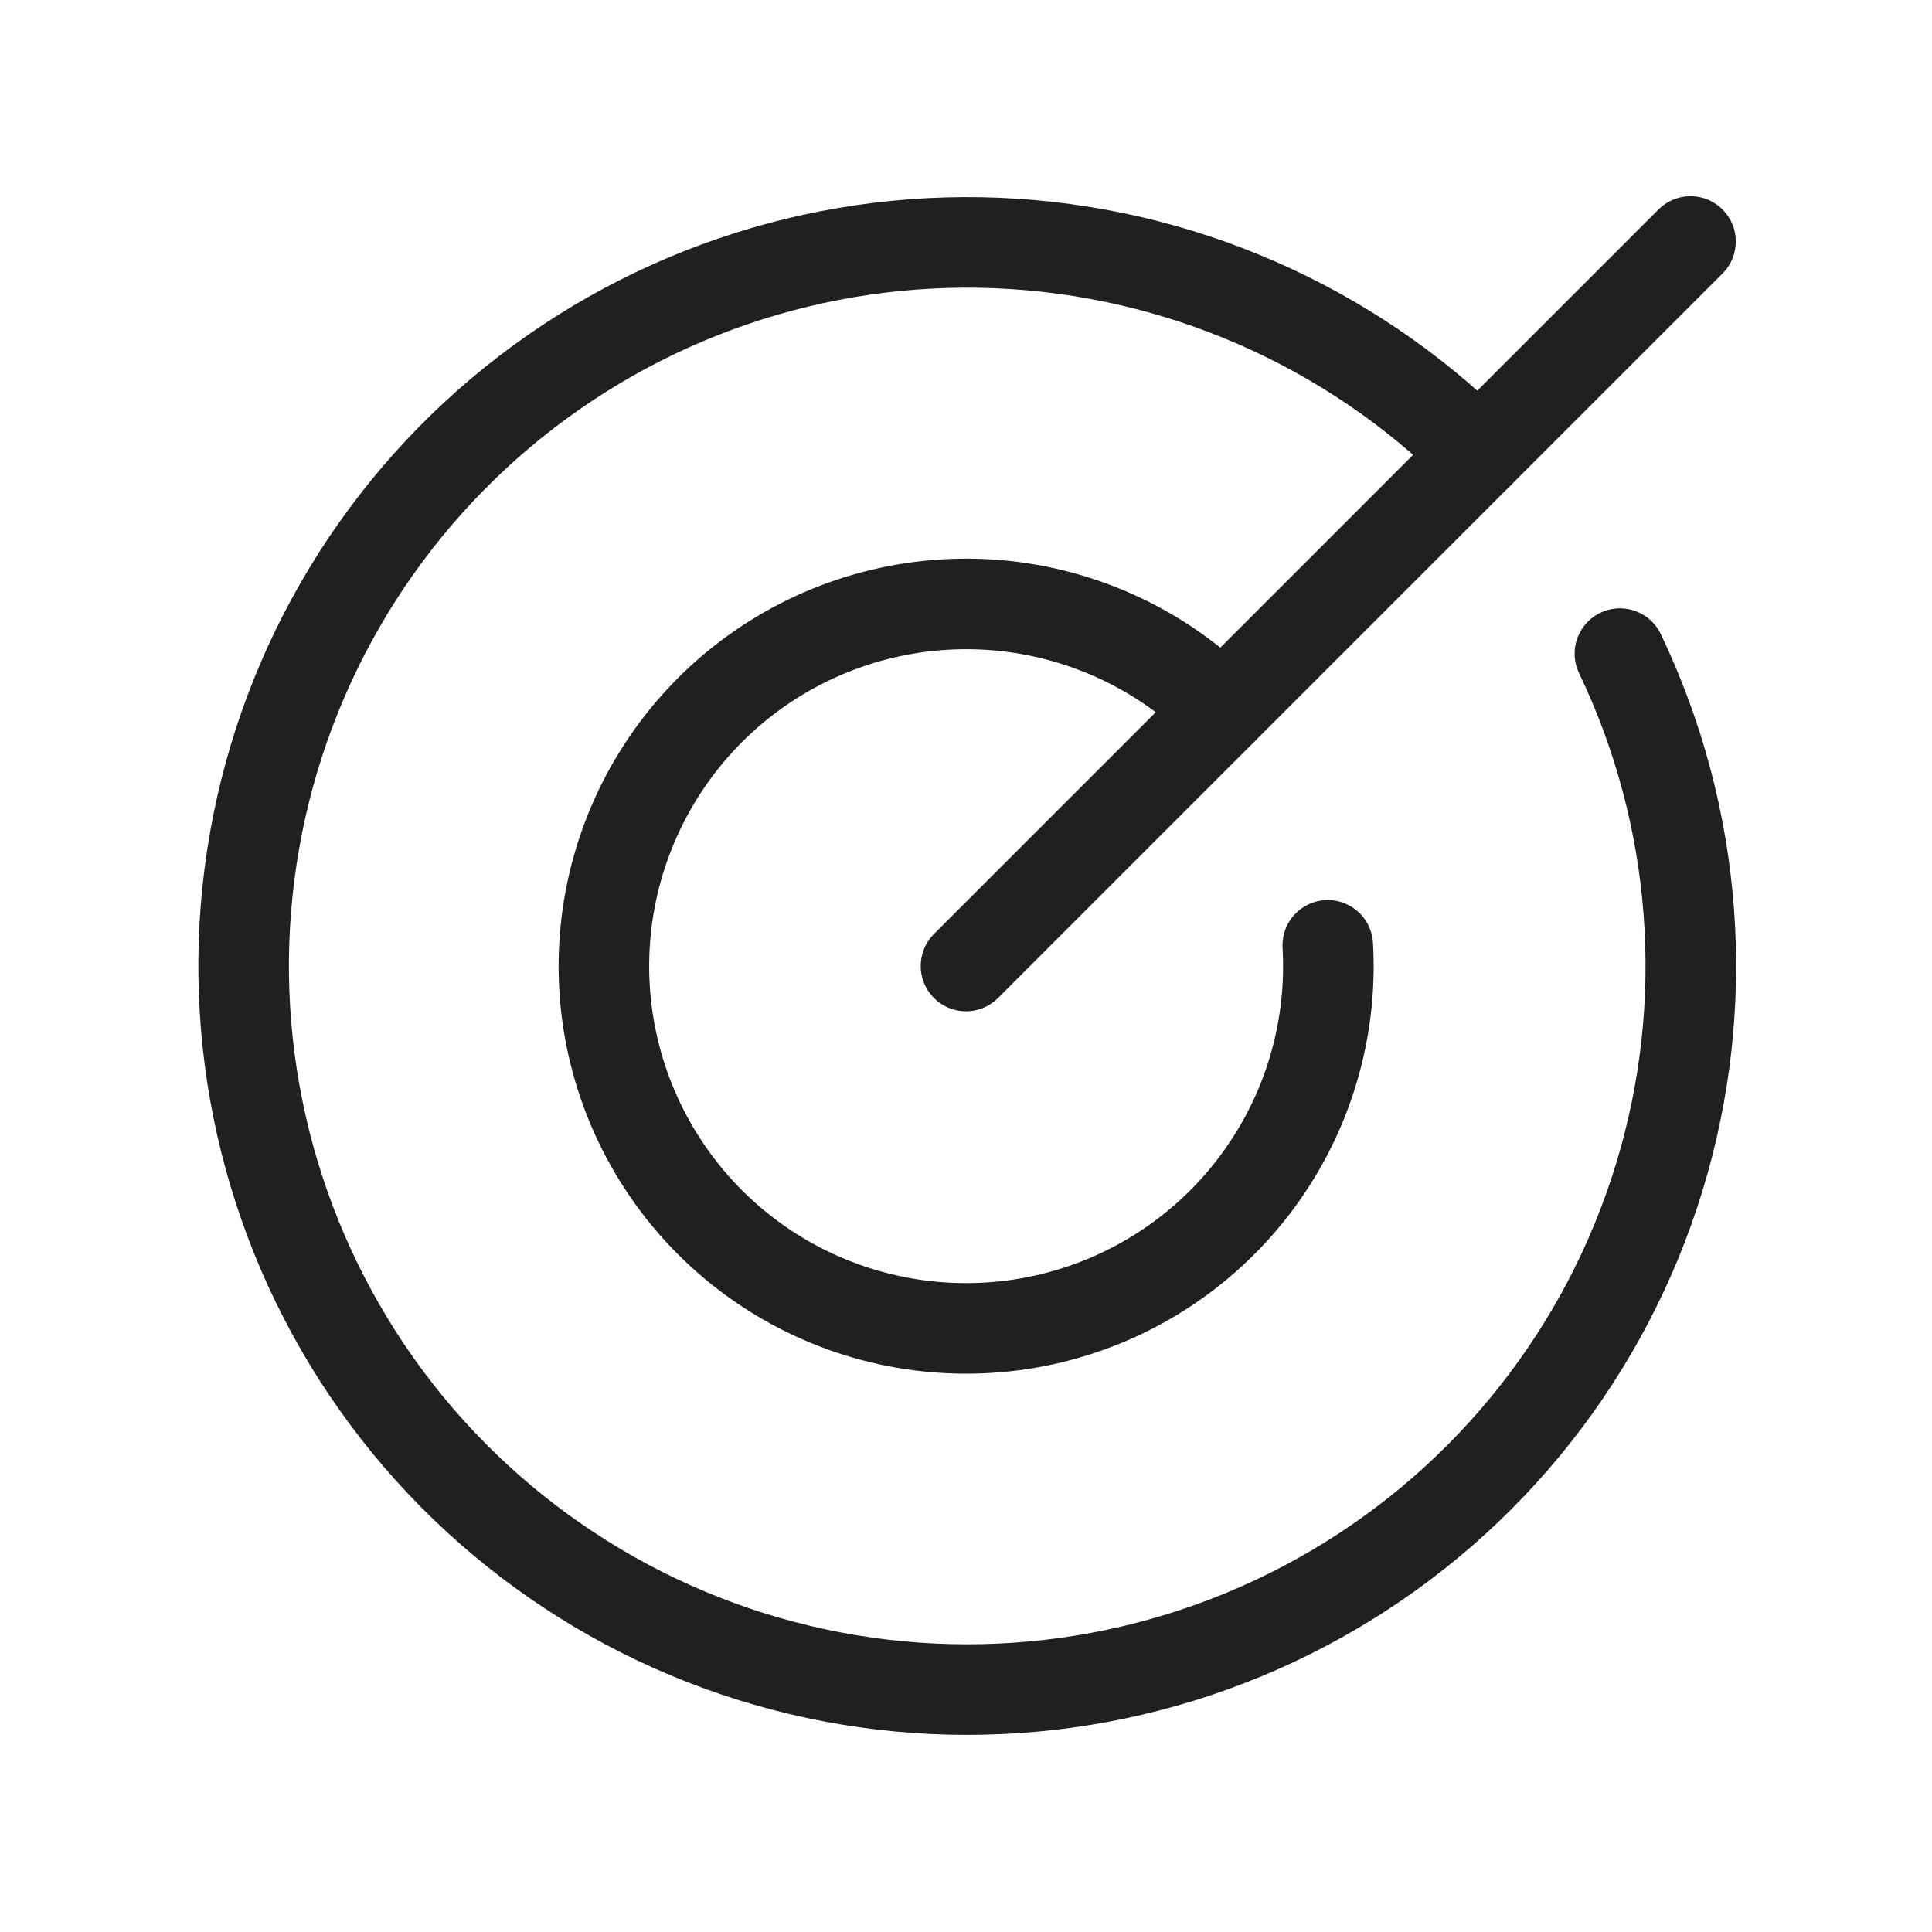
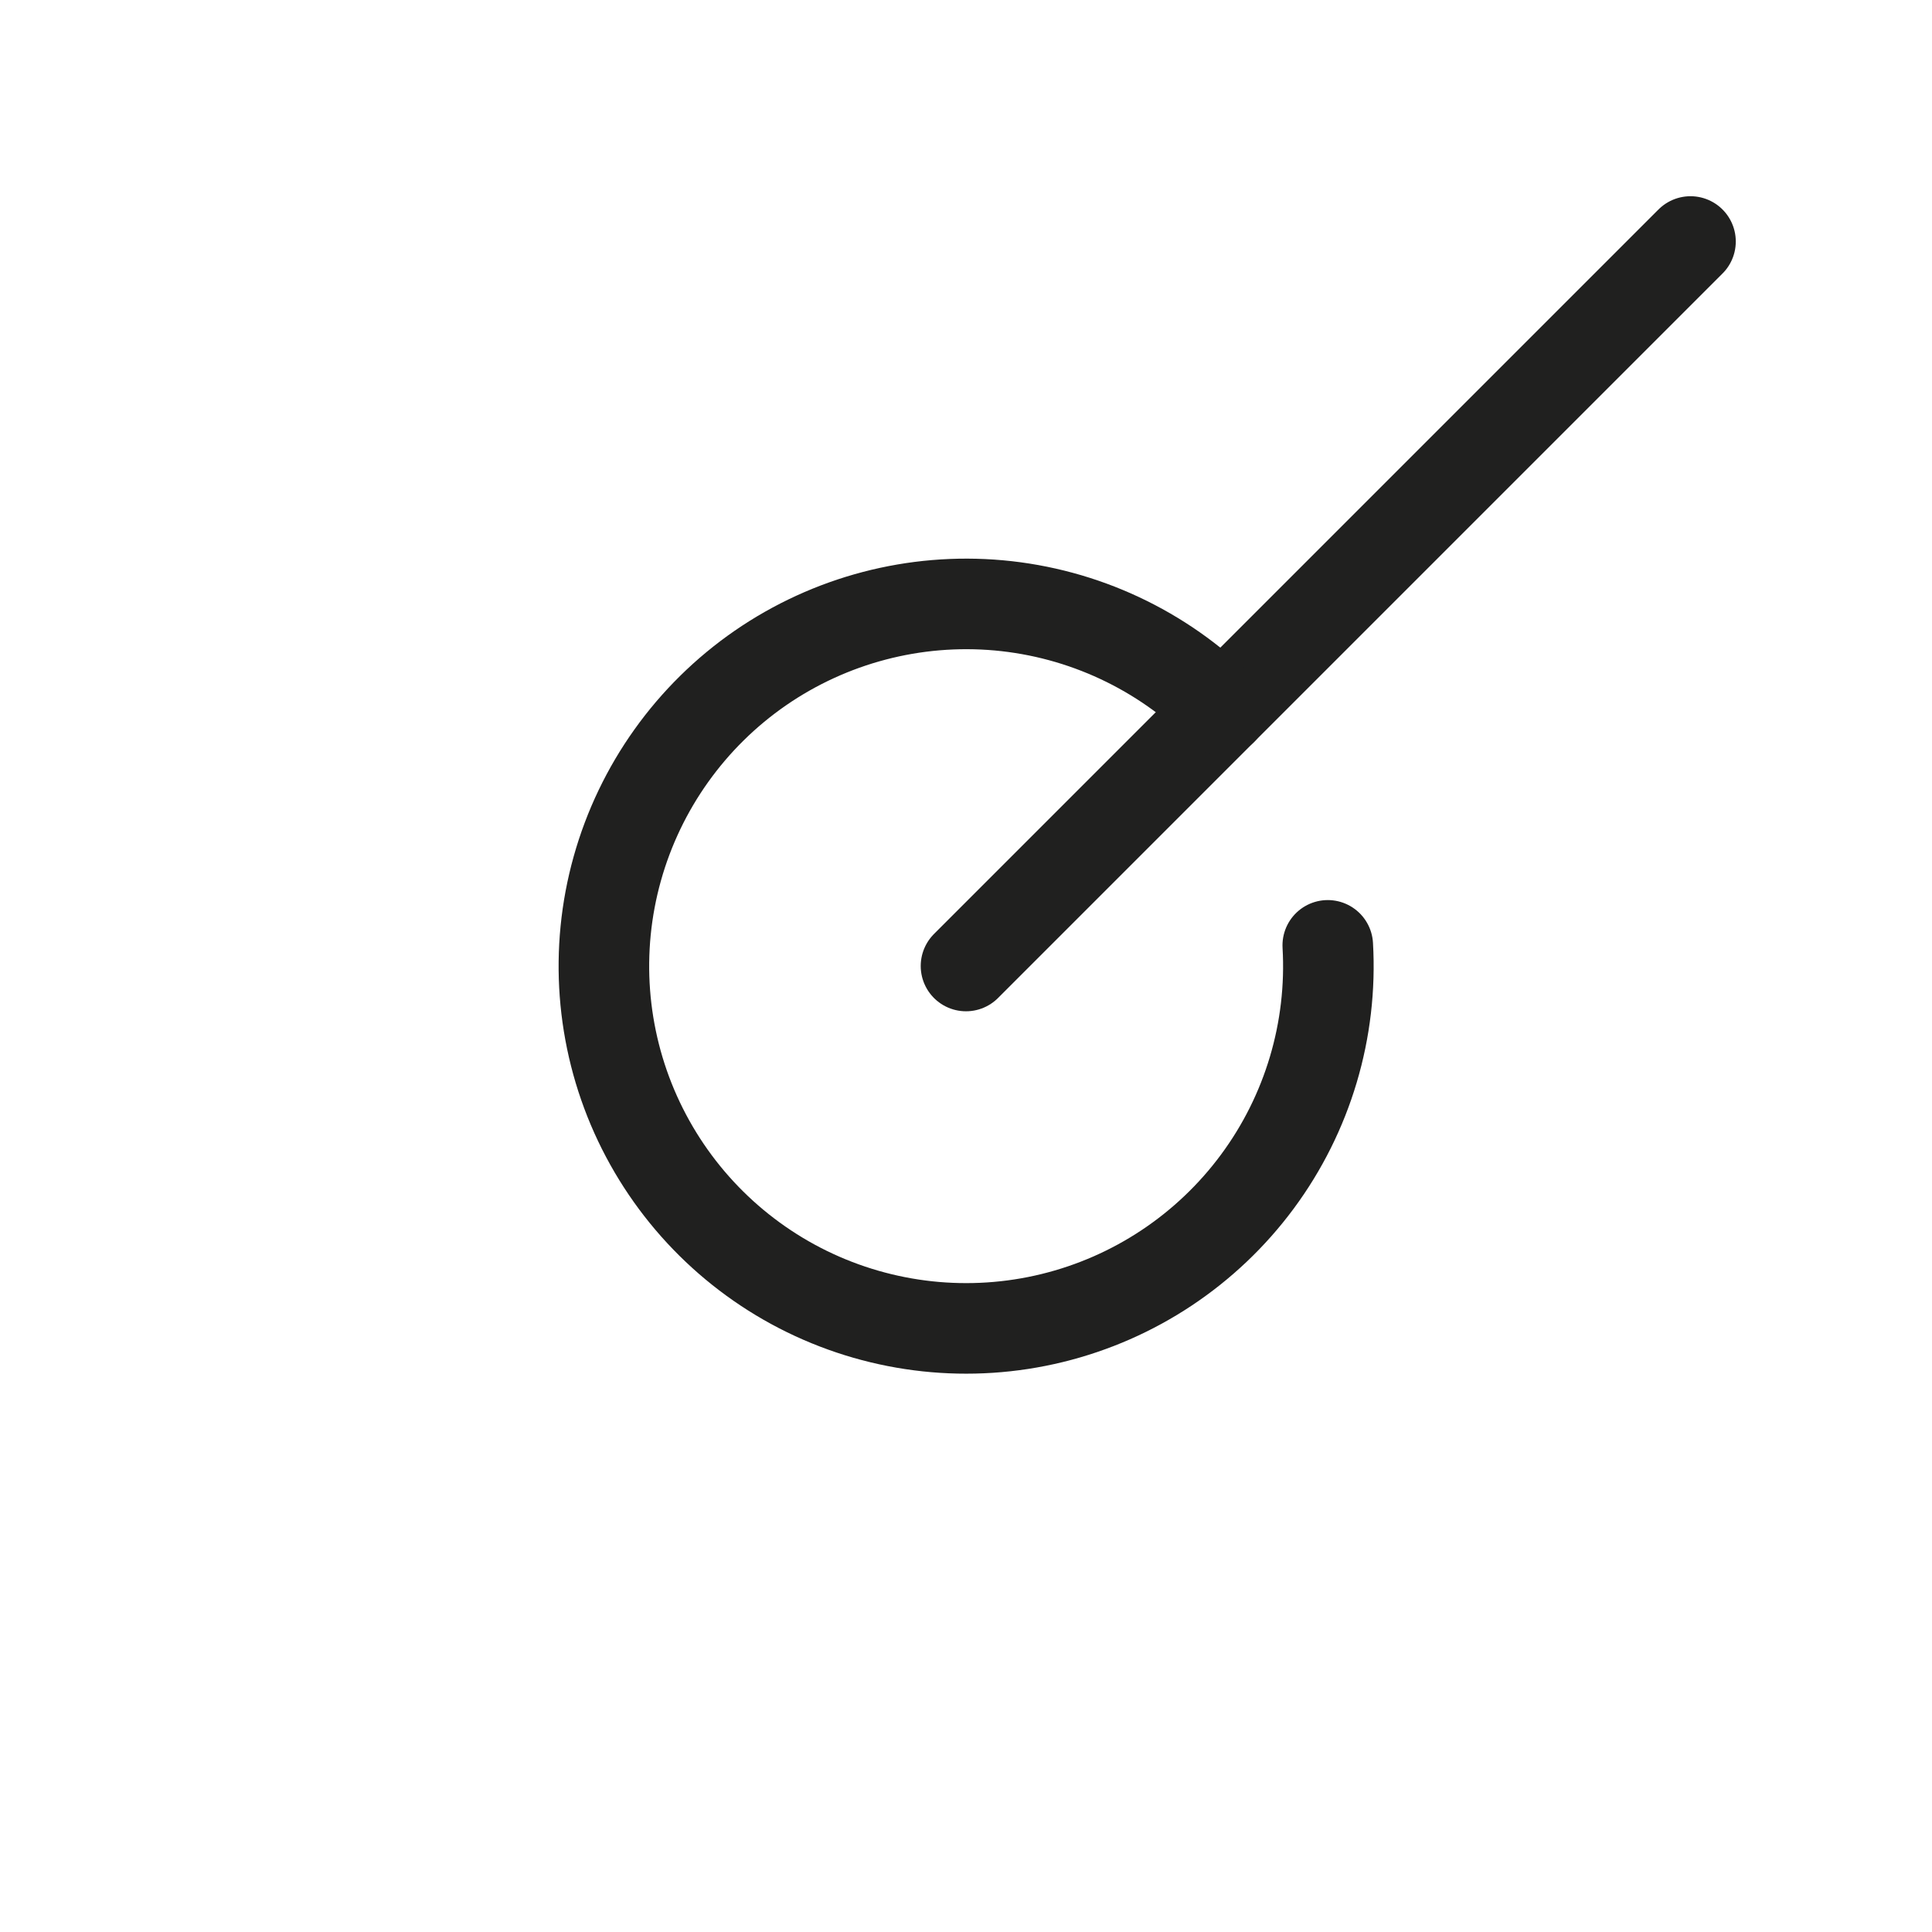
<svg xmlns="http://www.w3.org/2000/svg" width="32" height="32" viewBox="0 0 32 32" fill="none">
  <g clip-path="url(#clip0_1926_9501)">
    <path d="M16 16L28 4" stroke="#20201F" stroke-width="1.5" stroke-linecap="round" stroke-linejoin="round" />
-     <path d="M24.485 7.515C22.36 5.395 19.515 4.149 16.516 4.025C13.516 3.901 10.579 4.907 8.285 6.845C5.992 8.782 4.509 11.51 4.131 14.489C3.752 17.467 4.506 20.479 6.241 22.929C7.977 25.378 10.569 27.087 13.505 27.718C16.44 28.348 19.505 27.853 22.093 26.332C24.682 24.811 26.605 22.373 27.482 19.502C28.36 16.631 28.127 13.534 26.831 10.826" stroke="#20201F" stroke-width="1.5" stroke-linecap="round" stroke-linejoin="round" />
    <path d="M20.242 11.758C19.25 10.766 17.942 10.154 16.544 10.027C15.147 9.901 13.75 10.268 12.595 11.064C11.441 11.861 10.602 13.037 10.224 14.388C9.846 15.739 9.954 17.179 10.528 18.459C11.103 19.739 12.107 20.777 13.367 21.393C14.628 22.009 16.064 22.164 17.427 21.831C18.79 21.498 19.992 20.698 20.826 19.571C21.661 18.443 22.073 17.058 21.992 15.658" stroke="#20201F" stroke-width="1.5" stroke-linecap="round" stroke-linejoin="round" />
  </g>
  <defs>
    <clipPath id="clip0_1926_9501">
      <rect width="32" height="32" fill="white" />
    </clipPath>
  </defs>
</svg>